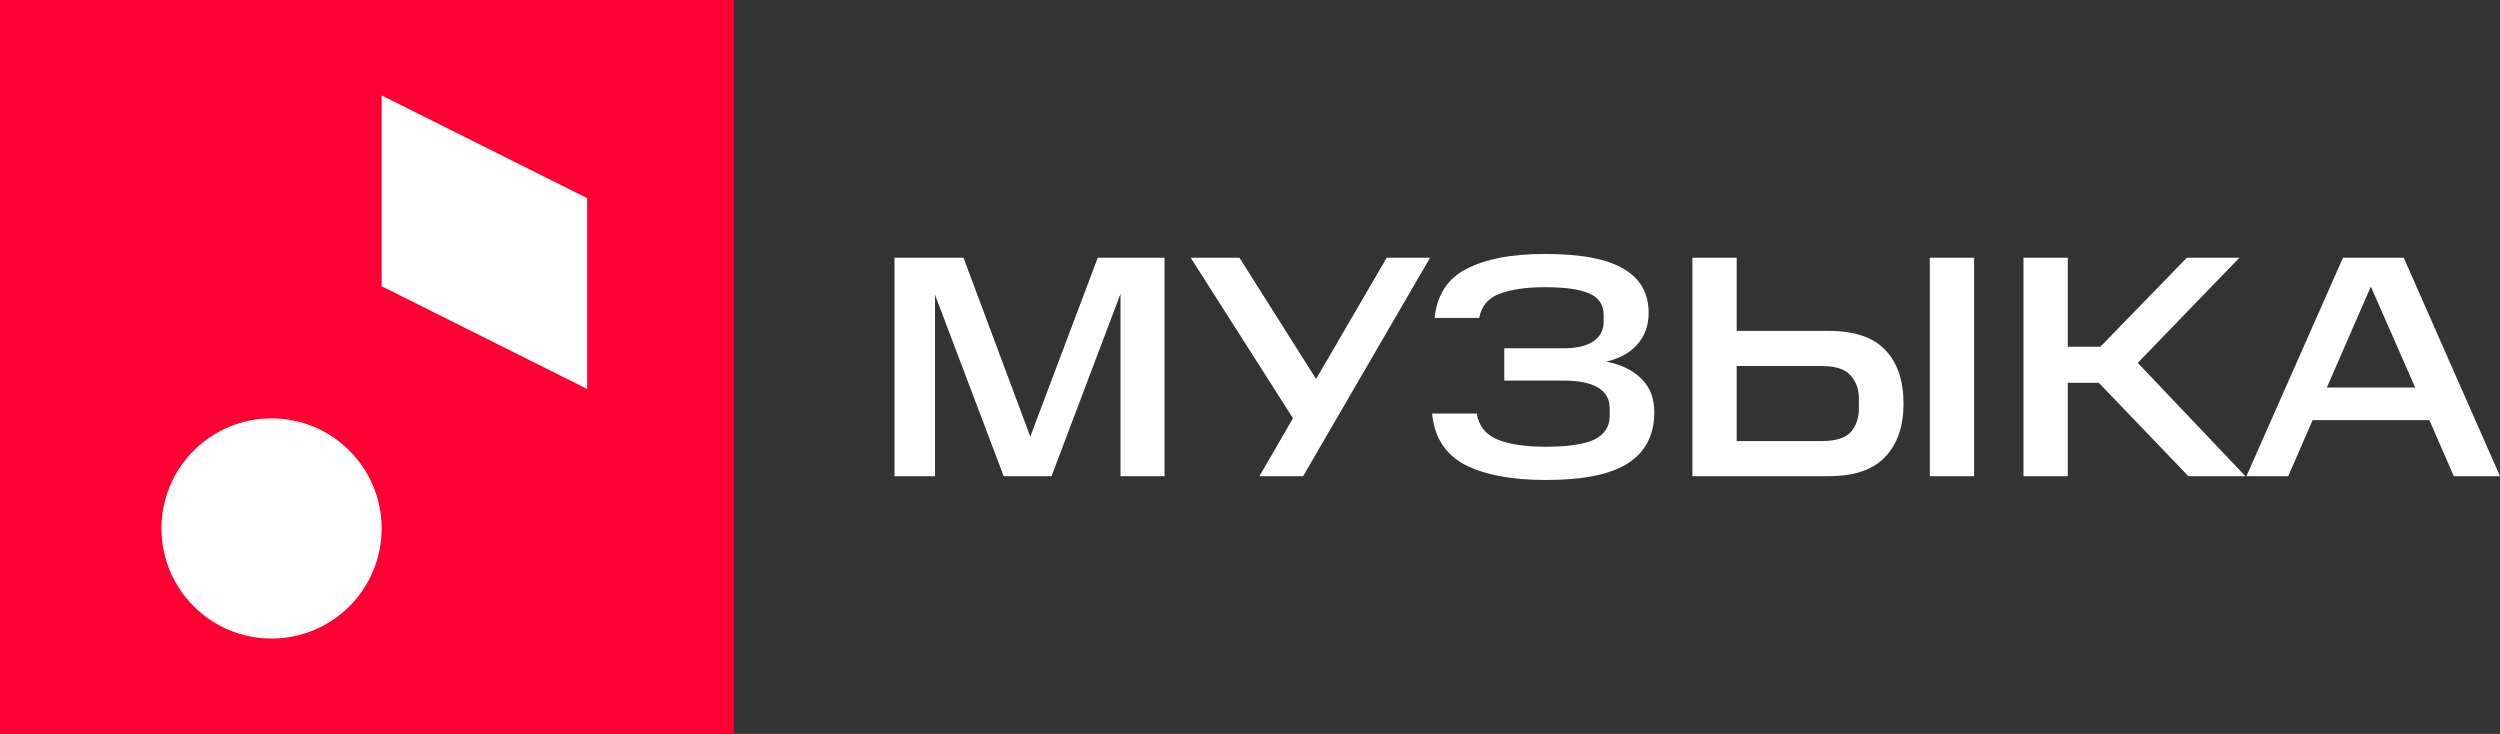
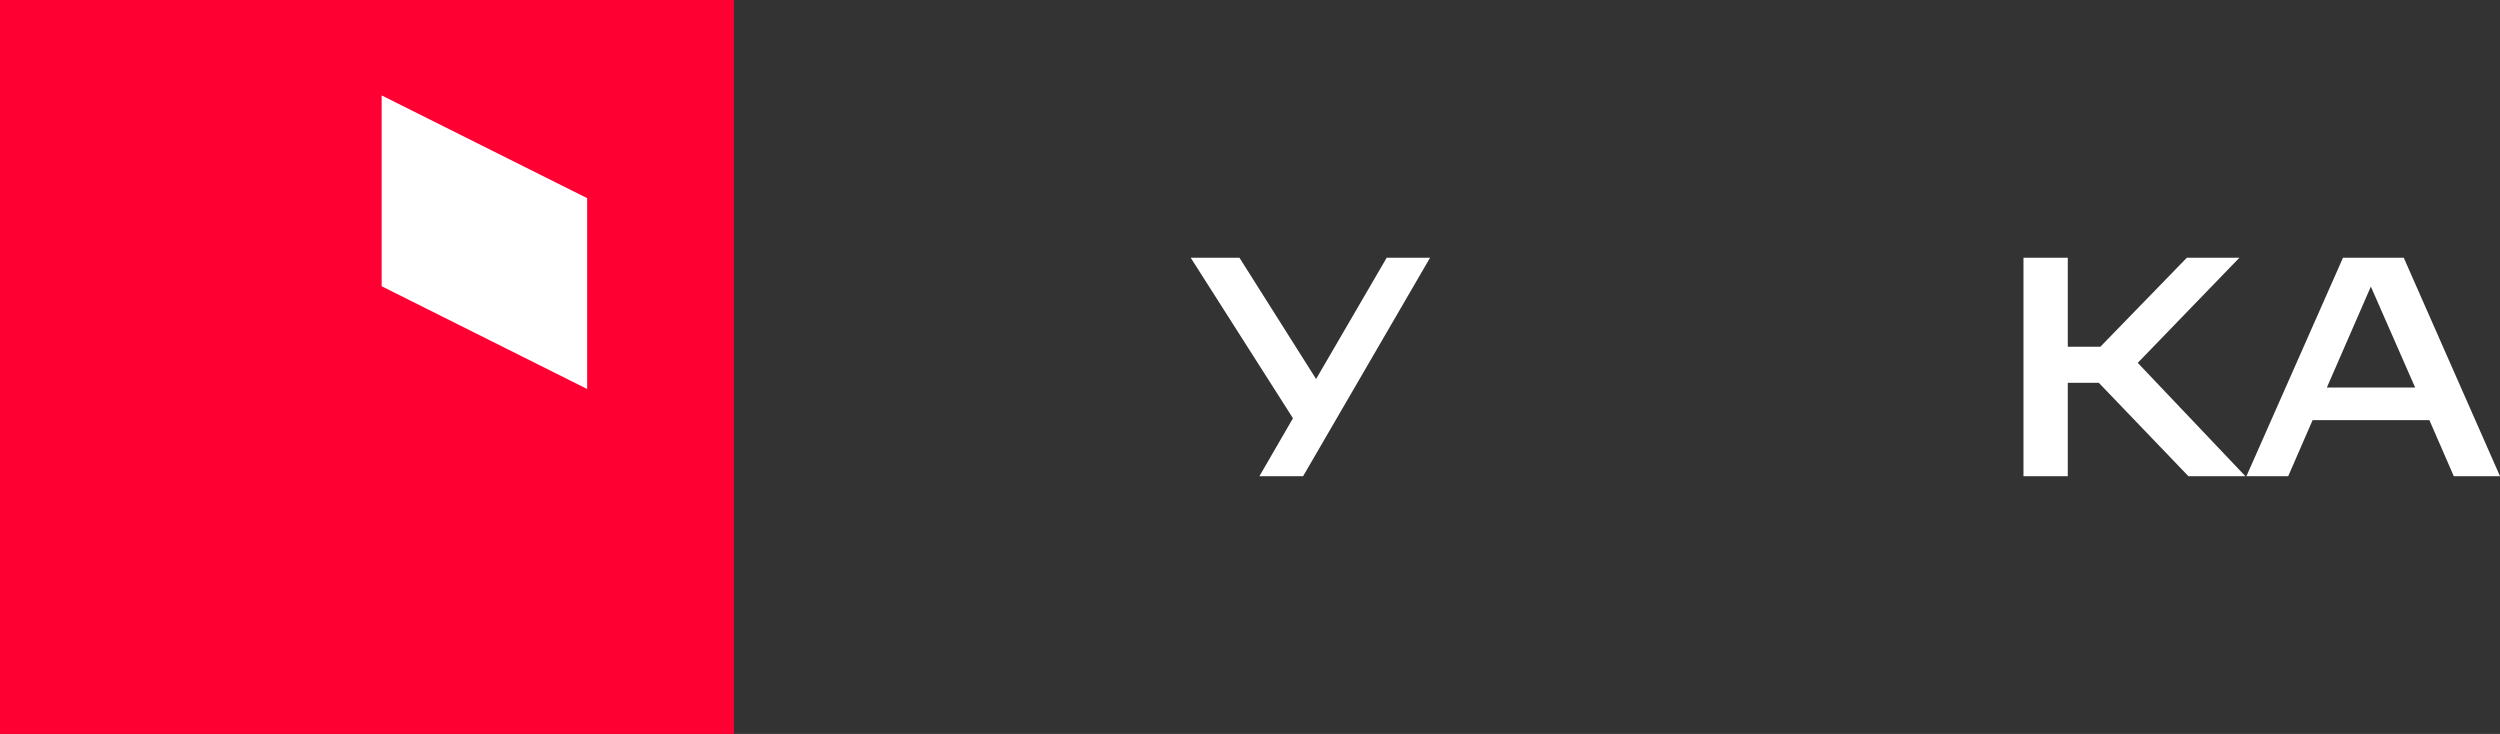
<svg xmlns="http://www.w3.org/2000/svg" width="218" height="64" viewBox="0 0 218 64" fill="none">
  <rect x="0" y="0" width="218" height="64" fill="#333333" stroke="none" />
  <g clip-path="url(#clip0_8274_4307)">
    <rect width="64" height="64" fill="#FF0032" />
    <path d="M33.28 24.961V8.321L51.2 17.281V33.921L33.28 24.961Z" fill="white" />
-     <path d="M33.28 46.081C33.28 51.383 28.982 55.681 23.68 55.681C18.378 55.681 14.08 51.383 14.08 46.081C14.08 40.779 18.378 36.481 23.68 36.481C28.982 36.481 33.28 40.779 33.28 46.081Z" fill="white" />
    <path d="M209.608 22.477L218 41.523H213.97L211.844 36.637H201.659L199.533 41.523H195.889L204.308 22.477H209.608ZM202.901 33.794H210.602L206.738 24.989L202.901 33.794Z" fill="white" />
    <path d="M195.273 22.477L186.412 31.641L195.797 41.523H190.828L183.016 33.38H180.311V41.523H176.447V22.477H180.311V30.233H183.154L190.69 22.477H195.273Z" fill="white" />
-     <path d="M151.44 22.477V28.853H159.445C161.709 28.853 163.365 29.414 164.414 30.537C165.463 31.641 165.988 33.196 165.988 35.202C165.988 37.171 165.454 38.717 164.387 39.84C163.338 40.962 161.691 41.523 159.445 41.523H147.576V22.477H151.44ZM162.095 34.733C162.095 33.923 161.847 33.251 161.35 32.718C160.872 32.184 160.044 31.917 158.866 31.917H151.44V38.459H158.866C160.062 38.459 160.899 38.202 161.378 37.686C161.856 37.153 162.095 36.463 162.095 35.616V34.733ZM172.143 22.477V41.523H168.279V22.477H172.143Z" fill="white" />
-     <path d="M128.771 36.058C128.955 37.144 129.553 37.898 130.565 38.321C131.595 38.745 133.012 38.956 134.816 38.956C136.748 38.956 138.156 38.745 139.039 38.321C139.923 37.88 140.364 37.199 140.364 36.279V35.616C140.364 34.806 140.024 34.199 139.343 33.794C138.662 33.389 137.659 33.187 136.334 33.187H131.172V30.371H136.334C137.475 30.371 138.34 30.169 138.929 29.764C139.536 29.359 139.84 28.789 139.84 28.053V27.473C139.84 26.59 139.426 25.964 138.598 25.596C137.788 25.228 136.491 25.044 134.705 25.044C133.068 25.044 131.752 25.237 130.758 25.623C129.764 25.991 129.176 26.691 128.991 27.721H125.099C125.302 25.715 126.231 24.289 127.887 23.443C129.544 22.578 131.816 22.145 134.705 22.145C137.852 22.145 140.143 22.578 141.579 23.443C143.033 24.289 143.76 25.568 143.76 27.28C143.76 28.384 143.428 29.304 142.766 30.04C142.122 30.776 141.22 31.273 140.061 31.531C141.367 31.788 142.389 32.285 143.125 33.021C143.879 33.757 144.256 34.733 144.256 35.947C144.256 37.916 143.493 39.398 141.965 40.392C140.456 41.367 138.073 41.855 134.816 41.855C131.835 41.855 129.479 41.413 127.749 40.53C126.038 39.628 125.081 38.137 124.879 36.058H128.771Z" fill="white" />
    <path d="M108.082 22.477L114.763 33.049L120.918 22.477H124.7L113.631 41.523H109.821L112.747 36.472L103.831 22.477H108.082Z" fill="white" />
-     <path d="M81.533 25.706V41.523H78V22.477H84.018L89.842 38.073L95.722 22.477H101.546V41.523H97.709V25.623L91.692 41.523H87.523L81.533 25.706Z" fill="white" />
  </g>
  <defs>
    <clipPath id="clip0_8274_4307">
      <rect width="218" height="64" fill="white" />
    </clipPath>
  </defs>
</svg>